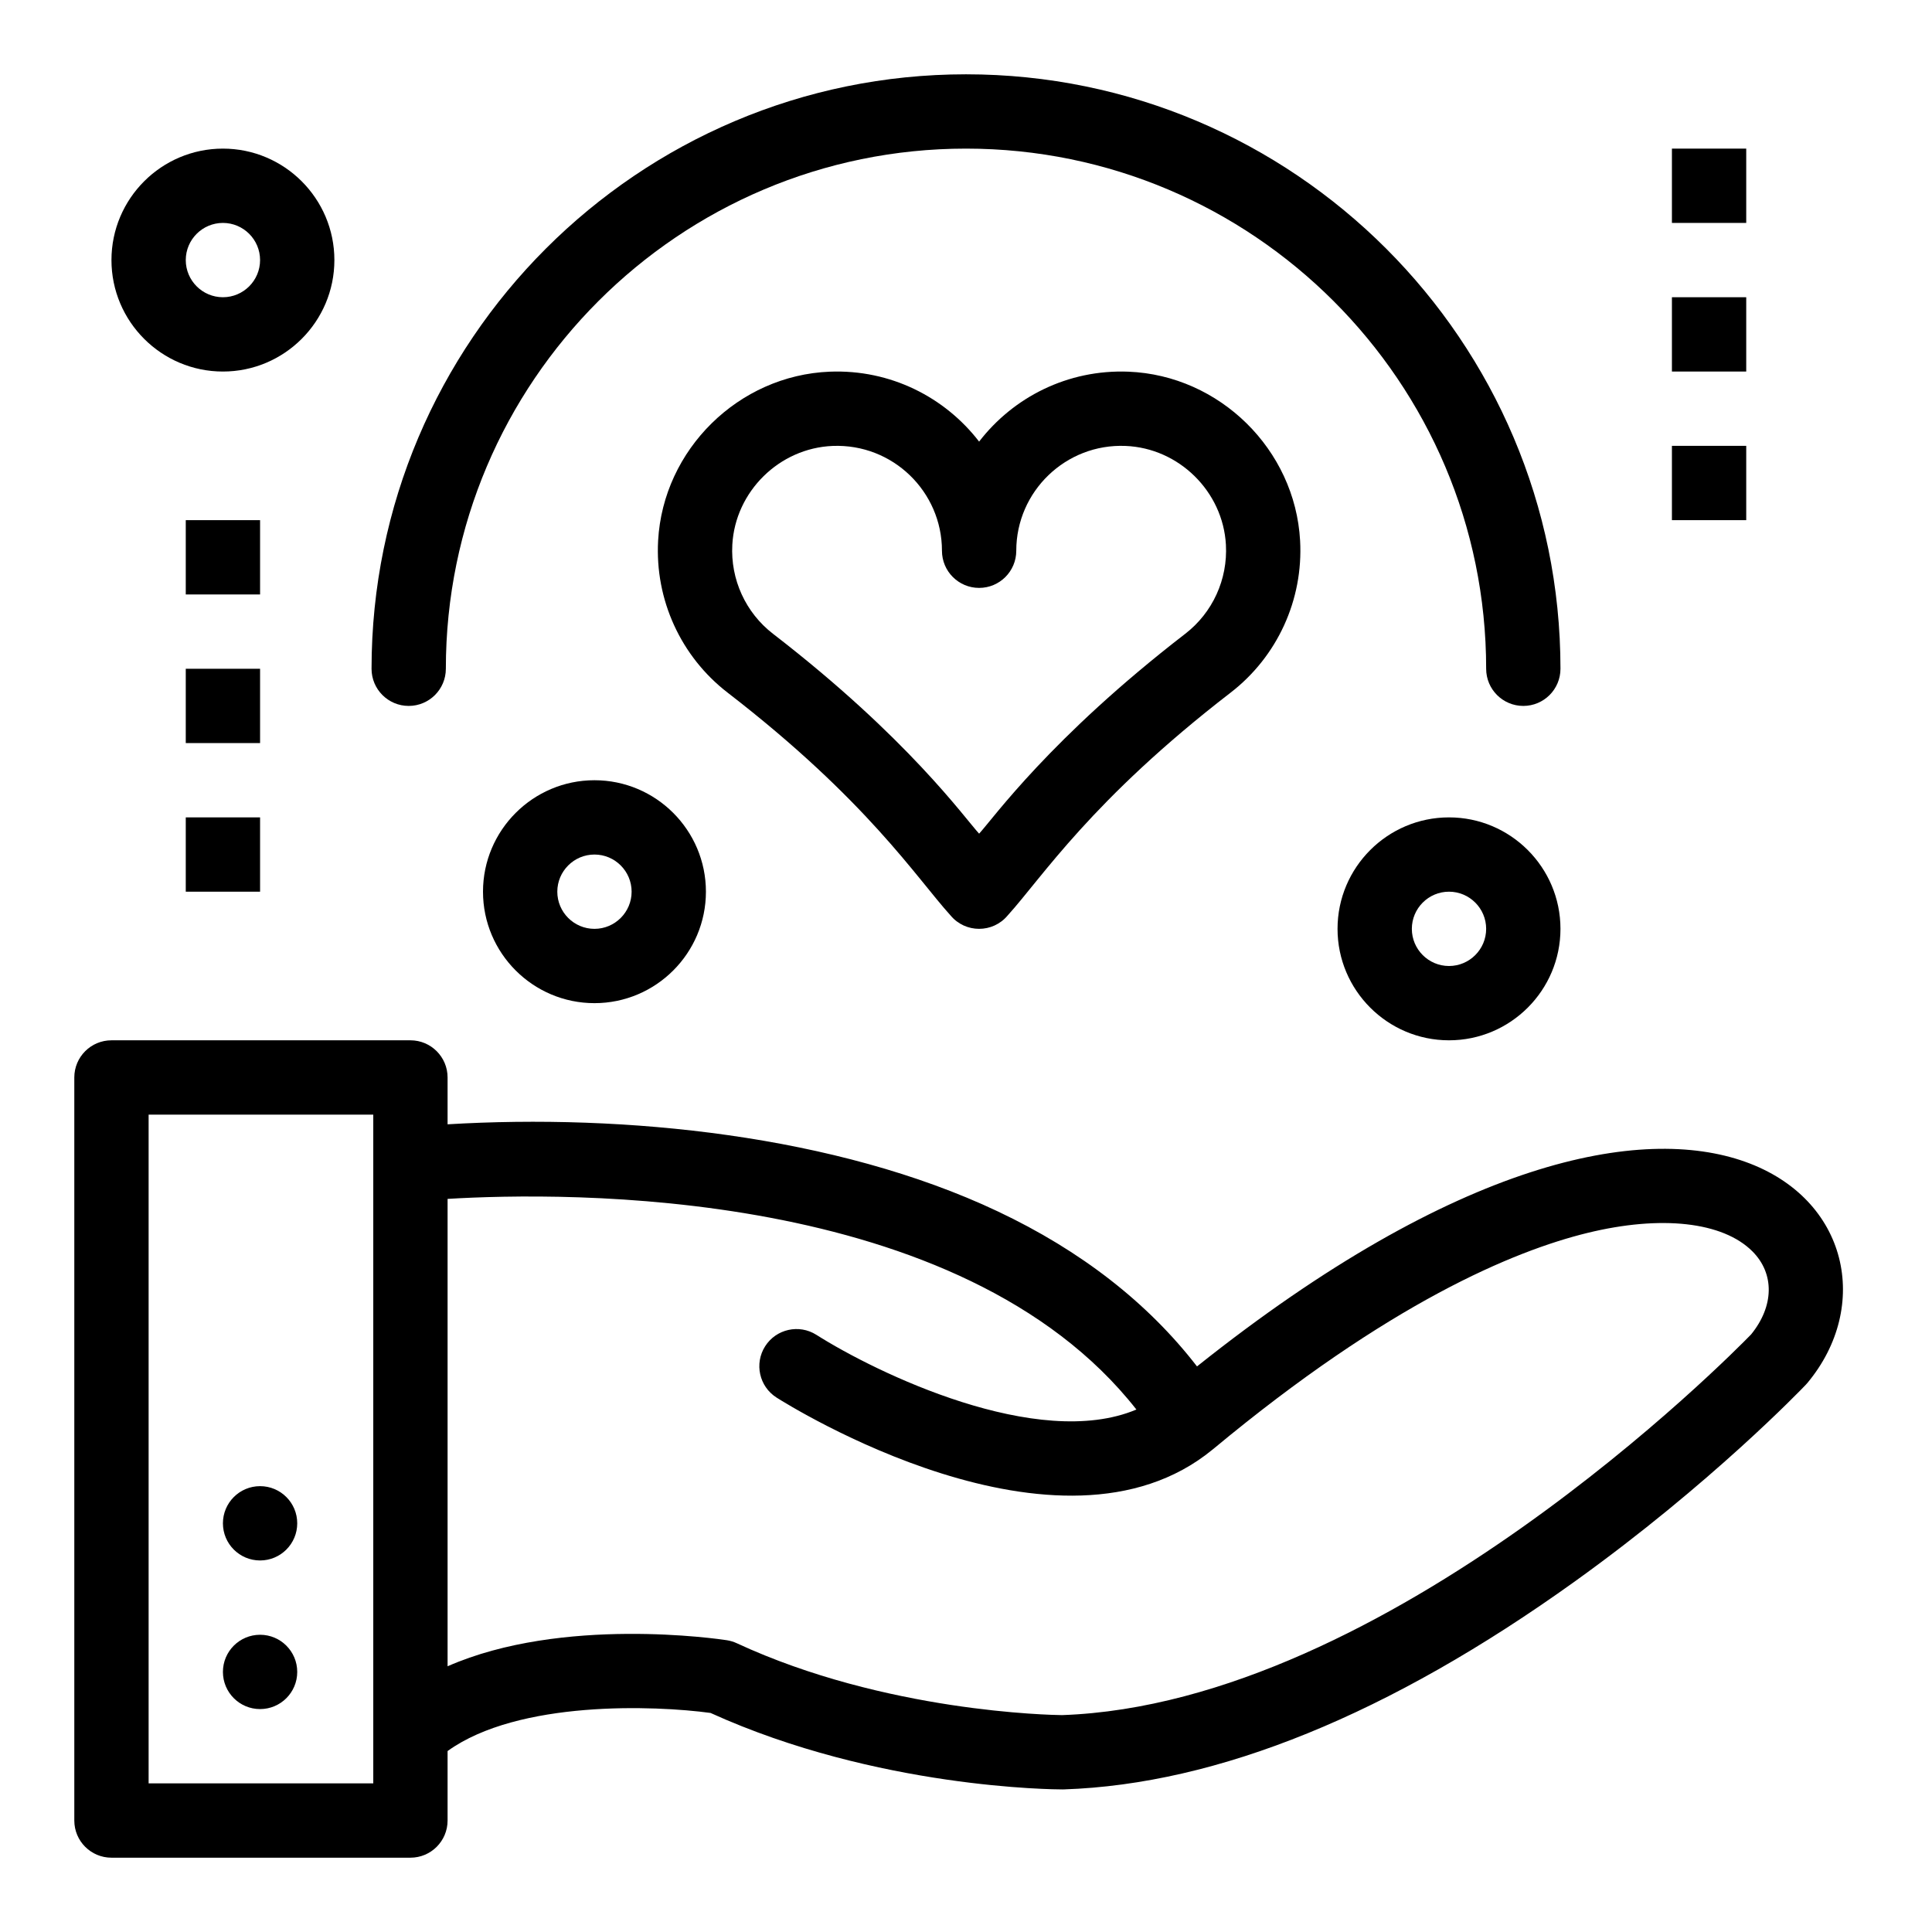
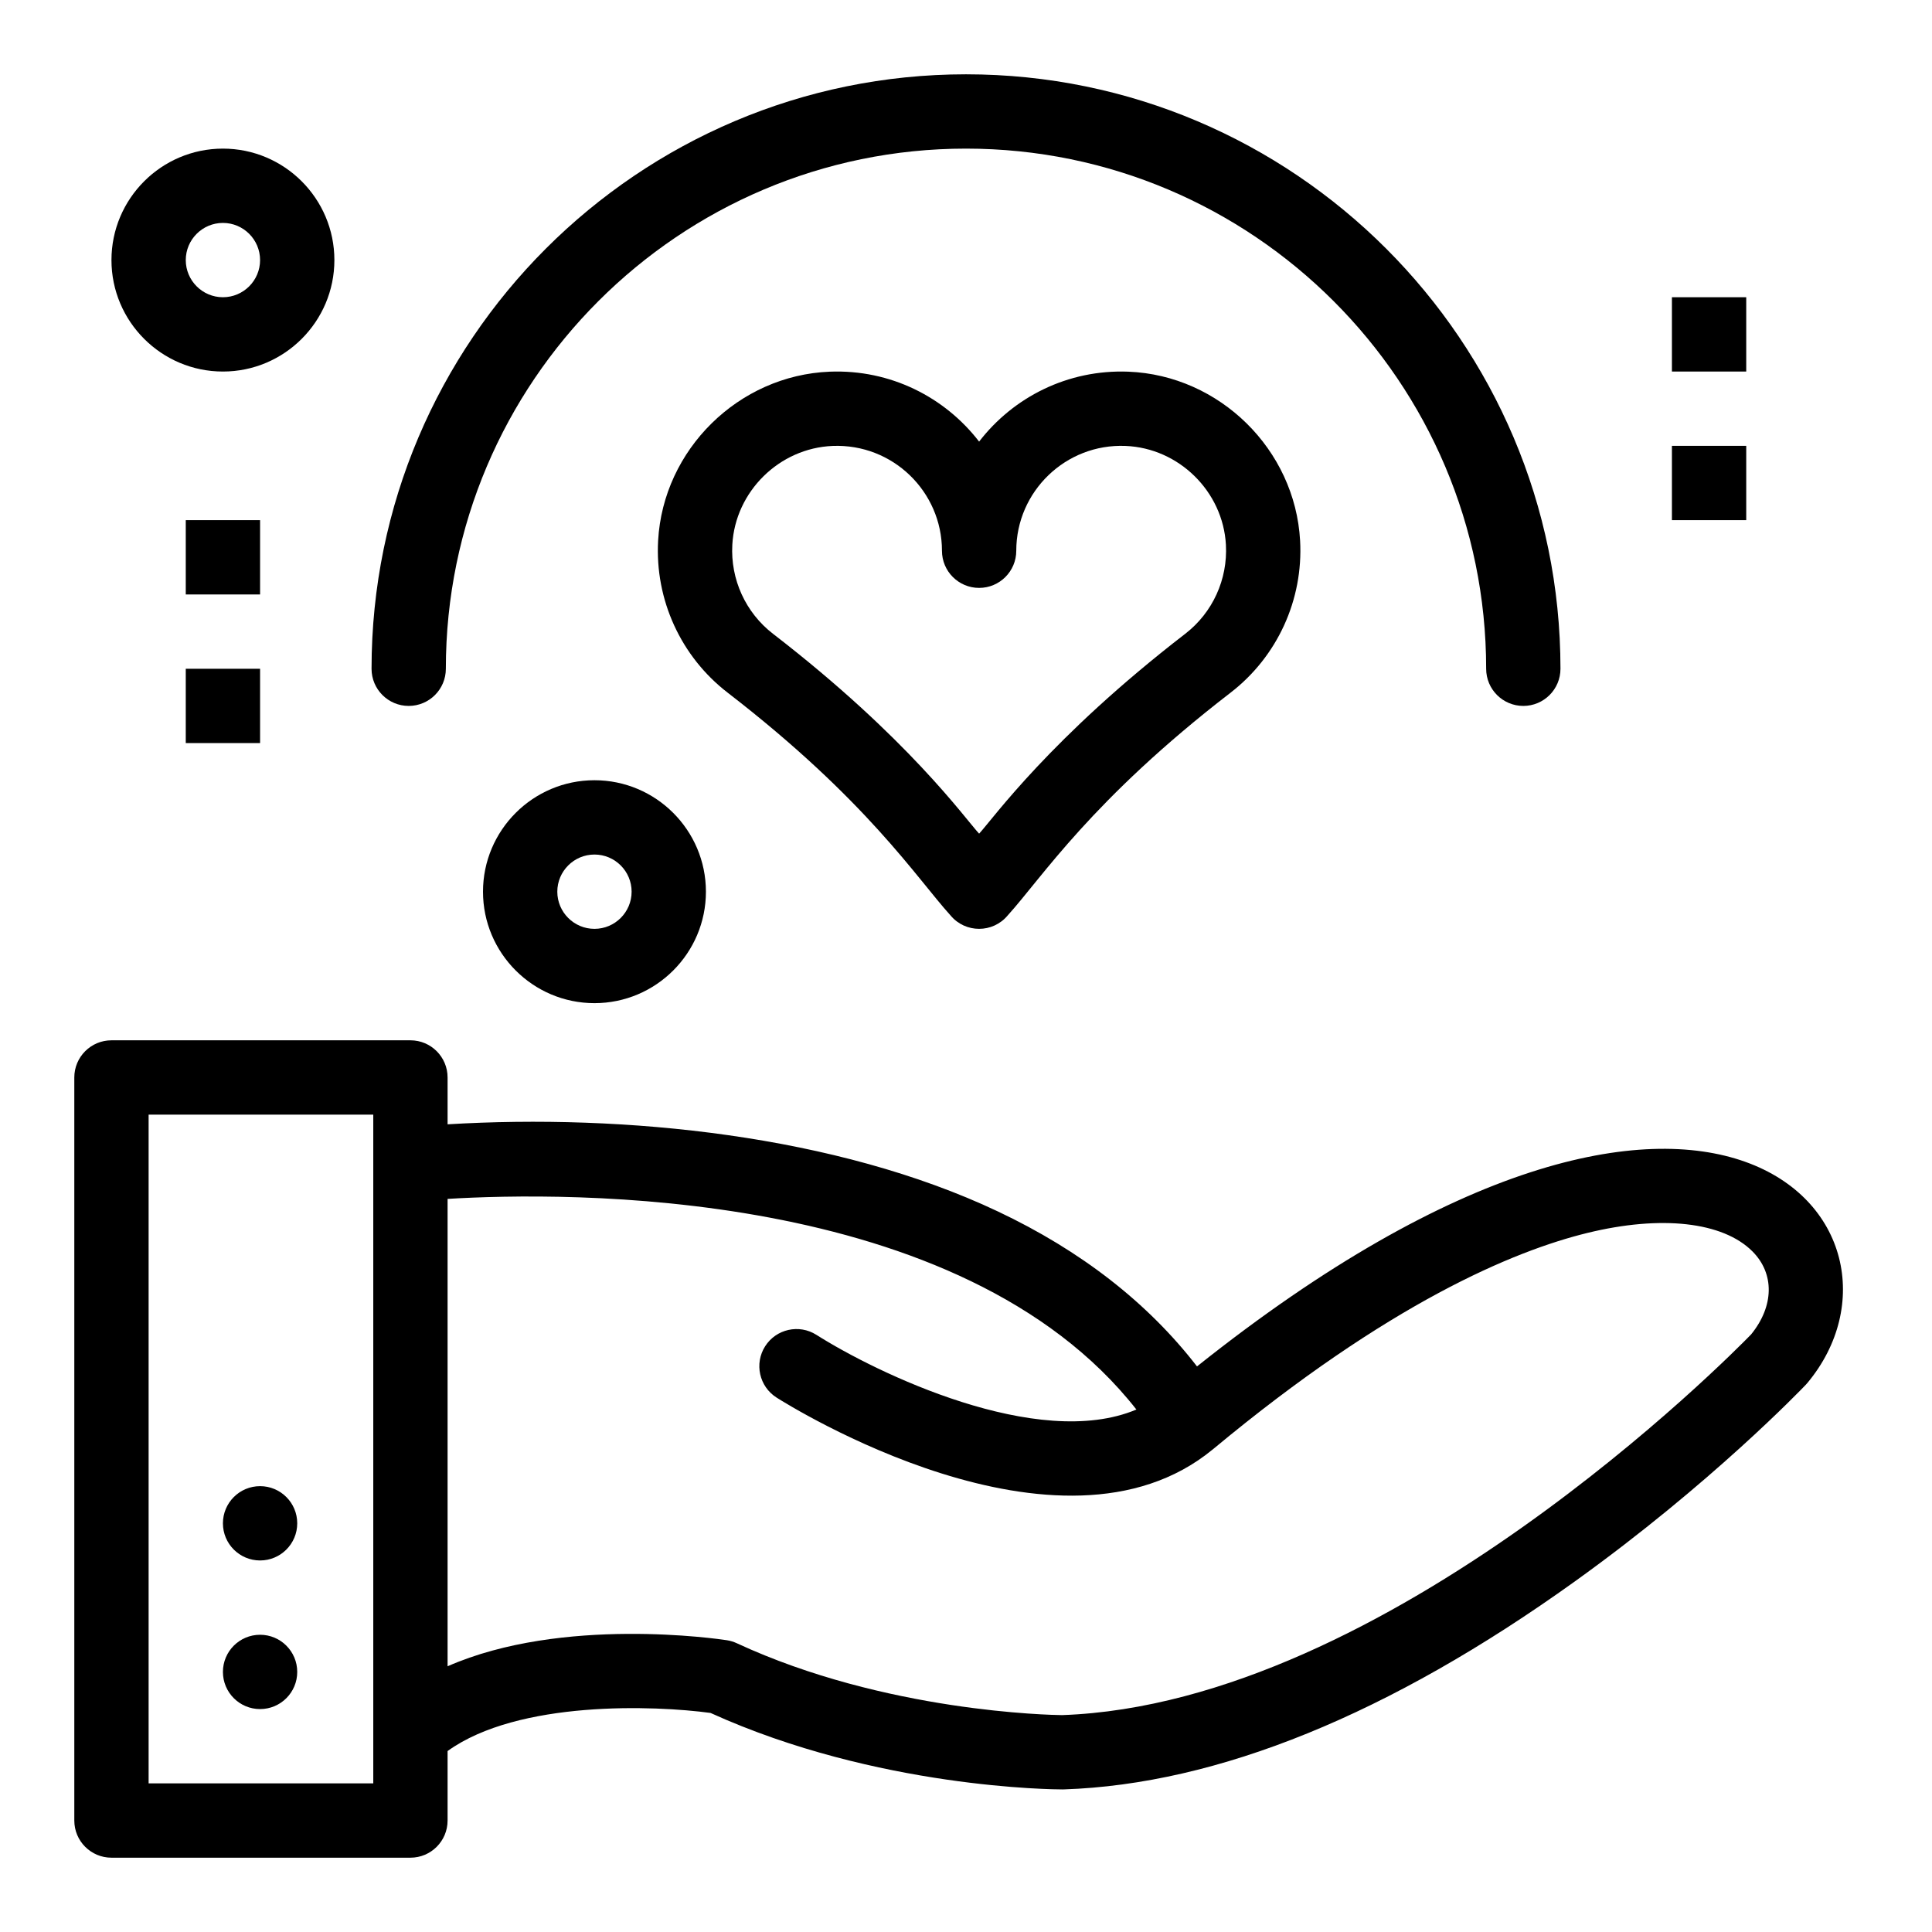
<svg xmlns="http://www.w3.org/2000/svg" enable-background="new 0 0 520 520" height="512" viewBox="0 0 520 520" width="512">
  <g id="_x32_47_x2C__Hand_x2C__Love_x2C__Heart">
    <g>
      <path d="m322.175 367.773c-13.225-17.118-31.214-31.139-53.658-41.742-43.518-20.562-100.423-26.272-148.05-23.422v-12.609c0-5.522-4.477-10-10-10h-80.467c-5.523 0-10 4.478-10 10v200c0 5.522 4.477 10 10 10h80.467c5.523 0 10-4.478 10-10v-18.705c19.055-13.73 55.862-12.285 70.776-10.253 44.816 20.348 92.692 20.584 94.729 20.584.111 0 .222-.002.333-.006 41.426-1.381 87.702-20.209 137.542-55.962 36.666-26.302 61.154-51.87 62.179-52.945.153-.16.3-.325.442-.496 34.257-41.109-24.164-116.136-164.293-4.444zm-221.708 112.227h-60.467v-180h60.467zm370.849-120.846c-5.279 5.436-97.909 99.415-185.481 102.471-2.896-.031-47.592-.825-87.527-19.347-.853-.396-1.758-.669-2.687-.812-2.124-.325-44.269-6.555-75.154 7.014v-125.797c31.443-1.903 138.119-3.528 185.396 56.693-26.578 11.19-70.103-9.931-86.123-20.099-4.657-2.961-10.834-1.588-13.8 3.068-2.966 4.658-1.595 10.84 3.064 13.807 3.097 1.972 76.177 47.81 117.329 14.021.028-.021.218-.171.245-.193 47.215-39.246 80.812-53.278 100.683-58.139 19.848-4.854 36.45-2.998 44.406 4.969 5.983 5.99 5.835 14.731-.351 22.344z" />
      <path d="m110 190c5.523 0 10-4.477 10-10 0-77.196 62.804-140 140-140s140 62.804 140 140c0 5.523 4.478 10 10 10s10-4.477 10-10c0-88.224-71.775-160-160-160-88.224 0-160 71.776-160 160 0 5.523 4.477 10 10 10z" />
      <path d="m195.847 186.431c37.468 28.904 50.758 49.765 60 59.971 3.994 4.792 11.366 4.797 15.365 0 9.319-10.291 22.546-31.079 60.001-59.972 12.598-9.718 19.592-25.017 18.711-40.922-1.356-24.512-21.643-44.483-46.184-45.469-16.35-.651-31.013 6.877-40.211 18.821-9.199-11.945-23.856-19.476-40.211-18.821-24.54.985-44.826 20.958-46.184 45.469-.881 15.906 6.115 31.204 18.713 40.923zm1.257-39.818c.793-14.334 12.66-26.014 27.016-26.59 16.179-.643 29.41 12.315 29.41 28.212 0 5.523 4.478 10 10 10s10-4.477 10-10c0-15.958 13.313-28.872 29.409-28.212 14.355.576 26.223 12.256 27.017 26.59.516 9.325-3.581 18.29-10.959 23.981-36.294 27.999-51.636 49.64-55.467 53.785-3.895-4.214-19.122-25.748-55.466-53.785-7.38-5.691-11.477-14.656-10.96-23.981z" />
-       <path d="m390 220c-16.542 0-30 13.458-30 30s13.458 30 30 30 30-13.458 30-30-13.458-30-30-30zm0 40c-5.514 0-10-4.486-10-10s4.486-10 10-10 10 4.486 10 10-4.486 10-10 10z" />
      <path d="m130 240c0 16.542 13.458 30 30 30s30-13.458 30-30-13.458-30-30-30-30 13.458-30 30zm40 0c0 5.514-4.486 10-10 10s-10-4.486-10-10 4.486-10 10-10 10 4.486 10 10z" />
      <path d="m60 100c16.542 0 30-13.458 30-30s-13.458-30-30-30-30 13.458-30 30 13.458 30 30 30zm0-40c5.514 0 10 4.486 10 10s-4.486 10-10 10-10-4.486-10-10 4.486-10 10-10z" />
      <path d="m450 120h20v20h-20z" />
      <path d="m450 80h20v20h-20z" />
-       <path d="m450 40h20v20h-20z" />
-       <path d="m50 220h20v20h-20z" />
      <path d="m50 180h20v20h-20z" />
      <path d="m50 140h20v20h-20z" />
      <circle cx="70" cy="450" r="10" />
      <circle cx="70" cy="410" r="10" />
    </g>
  </g>
</svg>